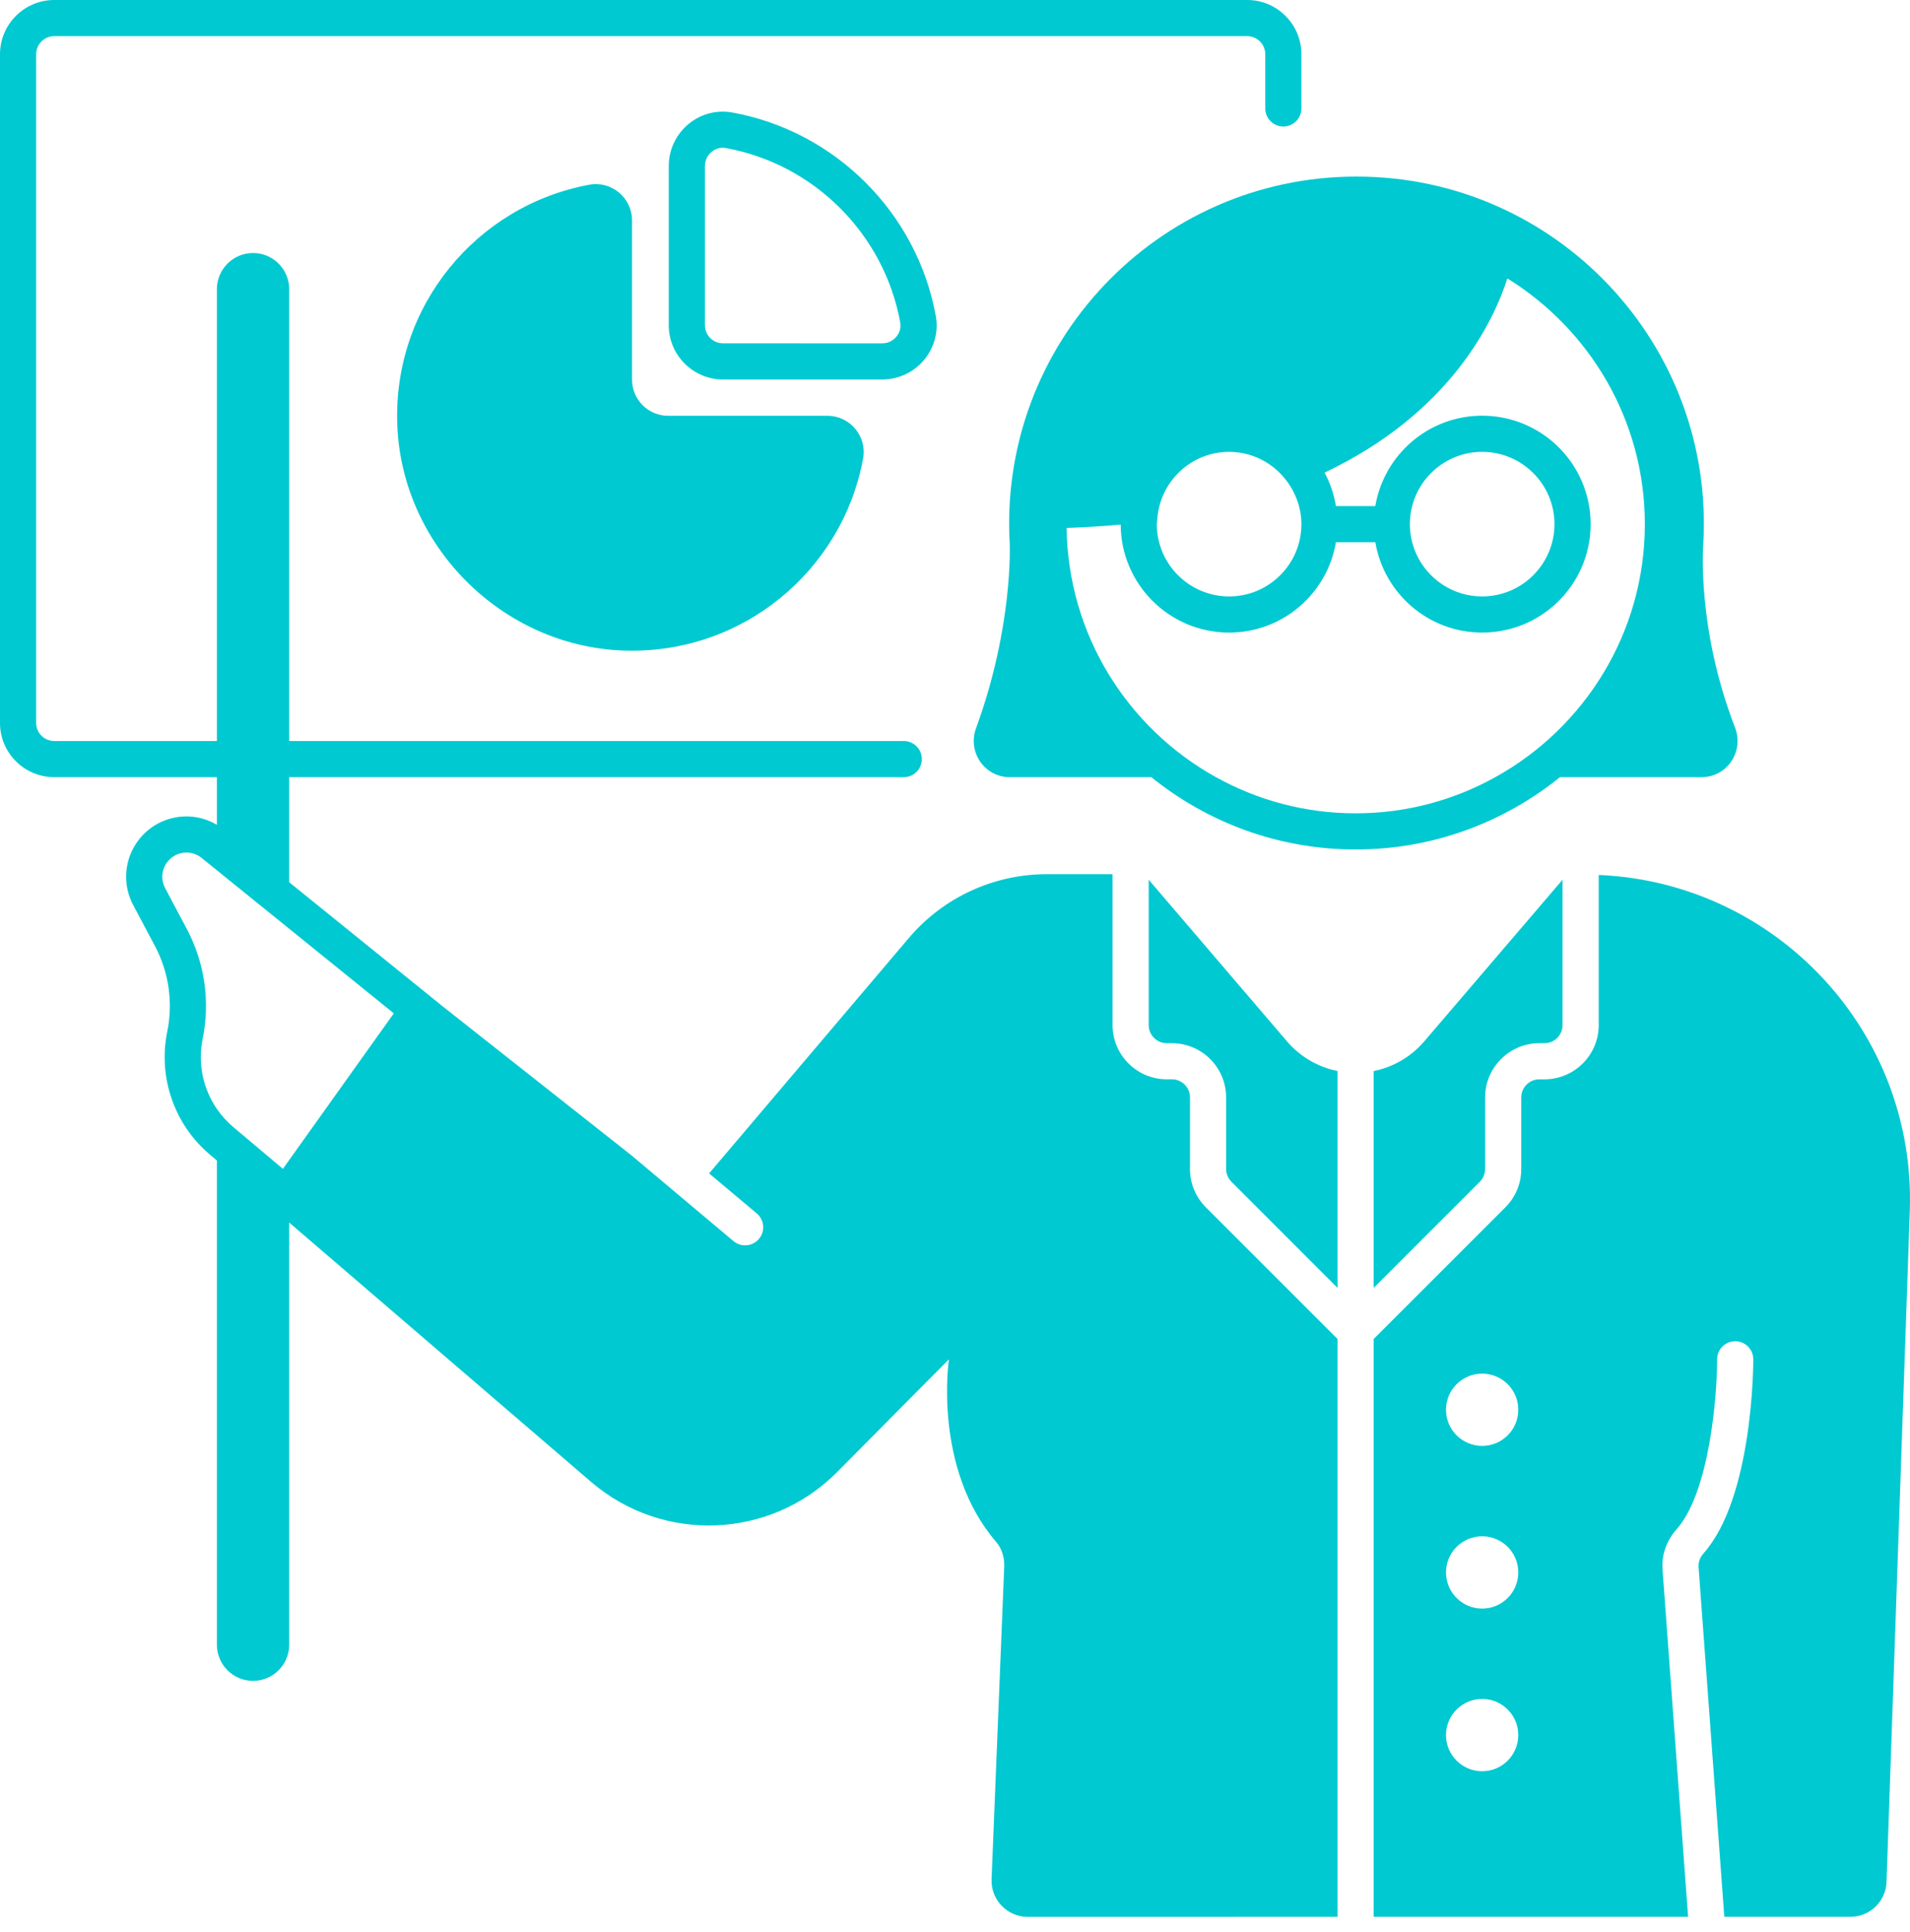
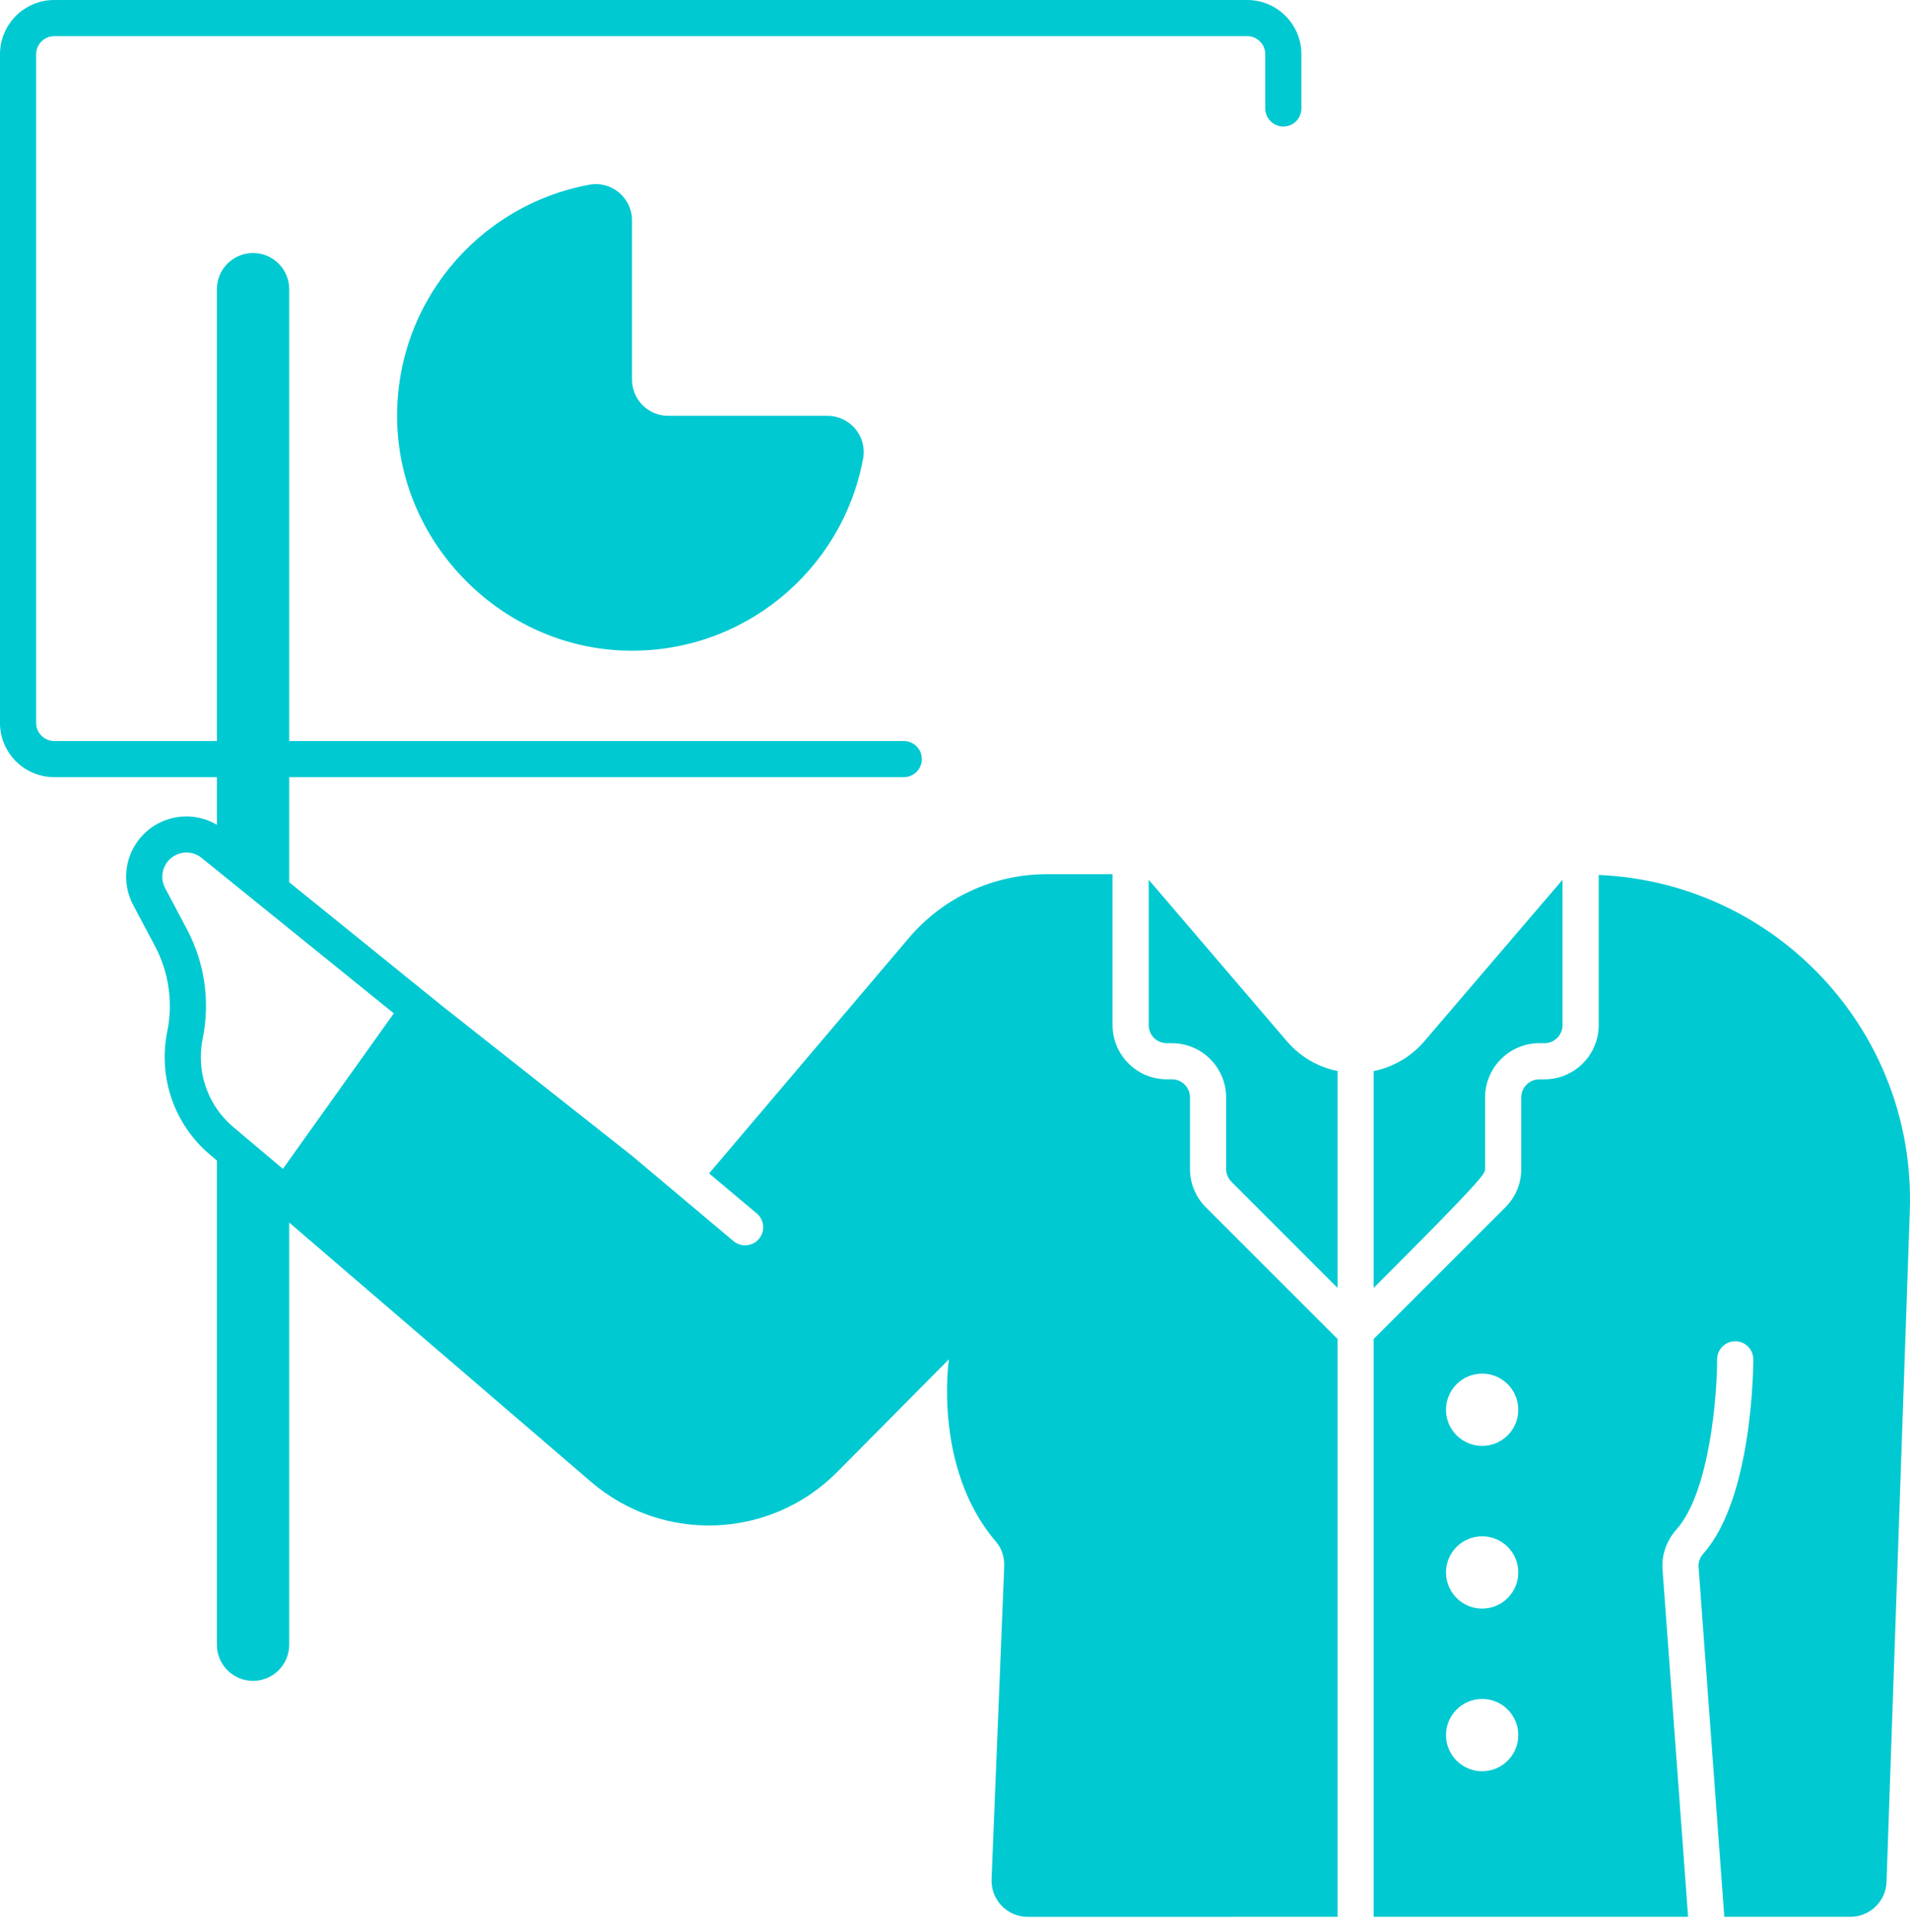
<svg xmlns="http://www.w3.org/2000/svg" width="86" height="87" viewBox="0 0 86 87" fill="none">
  <path d="M53.581 52.638V49.415C53.581 48.966 53.216 48.601 52.767 48.601H52.536C51.189 48.601 50.094 47.506 50.094 46.16V39.365H47.127C44.736 39.365 42.467 40.416 40.921 42.239L31.956 52.806C31.947 52.817 31.935 52.825 31.925 52.836L34.074 54.641C34.418 54.931 34.462 55.444 34.173 55.788C34.012 55.98 33.781 56.078 33.549 56.078C33.365 56.078 33.179 56.015 33.026 55.888L28.427 52.021L19.947 45.328L13.022 39.728V34.996H40.693C41.143 34.996 41.507 34.632 41.507 34.182C41.507 33.733 41.143 33.368 40.693 33.368H13.022V13.022C13.022 12.123 12.293 11.394 11.394 11.394C10.495 11.394 9.766 12.123 9.766 13.022V33.368H2.442C1.993 33.368 1.628 33.003 1.628 32.555V2.442C1.628 1.993 1.993 1.628 2.442 1.628H56.156C56.605 1.628 56.97 1.993 56.97 2.442V4.883C56.97 5.332 57.334 5.697 57.784 5.697C58.234 5.697 58.597 5.332 58.597 4.883V2.442C58.597 1.095 57.502 0 56.156 0H2.442C1.095 0 0 1.095 0 2.442V32.555C0 33.901 1.095 34.996 2.442 34.996H9.766V37.141C9.339 36.89 8.868 36.763 8.398 36.763C7.505 36.763 6.625 37.201 6.104 38.021C5.579 38.845 5.538 39.888 5.996 40.751L6.979 42.604C7.604 43.783 7.799 45.143 7.531 46.45C7.109 48.513 7.848 50.642 9.458 51.998L9.766 52.258V74.061C9.766 74.96 10.495 75.689 11.394 75.689C12.293 75.689 13.022 74.96 13.022 74.061V55.052L26.613 66.728C29.851 69.51 34.689 69.316 37.695 66.284L42.726 61.21C42.726 61.21 41.991 66.099 44.85 69.429C45.114 69.736 45.232 70.141 45.216 70.546L44.647 84.622C44.61 85.546 45.349 86.316 46.273 86.316L60.225 86.315V60.294L54.296 54.366C53.835 53.905 53.58 53.291 53.58 52.639L53.581 52.638ZM8.416 41.842L7.433 39.988C7.25 39.643 7.267 39.224 7.477 38.895C7.678 38.579 8.022 38.39 8.398 38.39C8.572 38.39 8.831 38.432 9.079 38.633L9.766 39.189L13.021 41.821L17.732 45.631L13.021 52.237L12.739 52.634L10.506 50.753C10.22 50.512 9.972 50.236 9.766 49.936C9.141 49.026 8.898 47.889 9.126 46.777C9.469 45.103 9.217 43.351 8.416 41.841L8.416 41.842Z" fill="#00C9D1" />
  <path d="M71.984 39.398V46.16C71.984 47.506 70.888 48.602 69.542 48.602H69.311C68.862 48.602 68.497 48.967 68.497 49.415V52.639C68.497 53.291 68.243 53.904 67.782 54.365L61.852 60.294V86.315H76.008L74.858 70.682C74.808 70.025 75.032 69.38 75.487 68.868C76.995 67.167 77.318 62.764 77.316 61.211C77.315 60.762 77.679 60.397 78.128 60.396H78.13C78.579 60.396 78.943 60.759 78.944 61.208C78.944 61.461 78.928 67.439 76.704 69.948C76.543 70.128 76.465 70.346 76.48 70.561L77.639 86.314H83.316C84.193 86.314 84.913 85.619 84.943 84.743L85.991 54.522C86.271 46.452 79.973 39.741 71.984 39.399L71.984 39.398ZM66.736 79.759C65.837 79.759 65.108 79.03 65.108 78.131C65.108 77.232 65.837 76.503 66.736 76.503C67.635 76.503 68.363 77.232 68.363 78.131C68.363 79.03 67.635 79.759 66.736 79.759ZM66.736 72.434C65.837 72.434 65.108 71.705 65.108 70.806C65.108 69.907 65.837 69.179 66.736 69.179C67.635 69.179 68.363 69.907 68.363 70.806C68.363 71.705 67.635 72.434 66.736 72.434ZM66.736 65.109C65.837 65.109 65.108 64.381 65.108 63.482C65.108 62.583 65.837 61.854 66.736 61.854C67.635 61.854 68.363 62.583 68.363 63.482C68.363 64.381 67.635 65.109 66.736 65.109Z" fill="#00C9D1" />
  <path d="M51.722 39.615V46.161C51.722 46.61 52.087 46.975 52.535 46.975H52.767C54.113 46.975 55.208 48.071 55.208 49.417V52.64C55.208 52.854 55.295 53.063 55.447 53.215L60.225 57.994V48.229C59.372 48.056 58.565 47.613 57.947 46.891L51.722 39.615Z" fill="#00C9D1" />
-   <path d="M61.852 48.23V57.994L66.63 53.216C66.782 53.064 66.868 52.855 66.868 52.64V49.417C66.868 48.071 67.964 46.975 69.31 46.975H69.541C69.99 46.975 70.355 46.61 70.355 46.162V39.615L64.13 46.891C63.512 47.613 62.704 48.057 61.852 48.23L61.852 48.23Z" fill="#00C9D1" />
-   <path d="M76.614 34.996C77.766 34.996 78.537 33.837 78.122 32.763C76.377 28.252 76.692 24.497 76.692 24.497C77.213 15.518 70.072 7.951 61.078 7.951C52.085 7.951 44.944 15.518 45.464 24.497C45.464 24.497 45.627 28.207 43.946 32.797C43.555 33.863 44.33 34.996 45.467 34.996H51.841C54.356 37.029 57.554 38.252 61.04 38.252C64.526 38.252 67.723 37.029 70.238 34.996H76.614ZM61.039 36.624C58.759 36.624 56.615 36.031 54.749 34.996C50.787 32.8 48.089 28.6 48.026 23.773C48.873 23.745 49.683 23.694 50.46 23.622C50.471 26.309 52.652 28.485 55.342 28.485C57.761 28.485 59.764 26.725 60.152 24.416H61.926C62.315 26.725 64.317 28.485 66.736 28.485C69.433 28.485 71.62 26.299 71.62 23.602C71.62 20.905 69.433 18.719 66.736 18.719C64.317 18.719 62.315 20.48 61.926 22.788H60.152C60.062 22.252 59.89 21.745 59.64 21.283C65.321 18.588 67.259 14.447 67.871 12.537C71.579 14.835 74.061 18.929 74.061 23.602C74.061 28.501 71.339 32.774 67.329 34.996C65.463 36.031 63.32 36.624 61.039 36.624L61.039 36.624ZM58.598 23.602C58.598 25.397 57.137 26.858 55.342 26.858C53.547 26.858 52.087 25.397 52.087 23.602C52.087 23.544 52.101 23.489 52.104 23.432C52.196 21.717 53.606 20.347 55.342 20.347C56.526 20.347 57.553 20.988 58.123 21.934C58.418 22.424 58.598 22.99 58.598 23.602ZM63.481 23.602C63.481 21.807 64.941 20.347 66.736 20.347C68.531 20.347 69.992 21.807 69.992 23.602C69.992 25.397 68.531 26.858 66.736 26.858C64.941 26.858 63.481 25.397 63.481 23.602Z" fill="#00C9D1" />
+   <path d="M61.852 48.23V57.994C66.782 53.064 66.868 52.855 66.868 52.64V49.417C66.868 48.071 67.964 46.975 69.31 46.975H69.541C69.99 46.975 70.355 46.61 70.355 46.162V39.615L64.13 46.891C63.512 47.613 62.704 48.057 61.852 48.23L61.852 48.23Z" fill="#00C9D1" />
  <path d="M26.538 8.318C21.482 9.245 17.684 13.766 17.888 19.135C18.095 24.58 22.601 29.087 28.046 29.293C33.415 29.497 37.936 25.699 38.863 20.643C39.046 19.645 38.271 18.723 37.255 18.723H30.086C29.187 18.723 28.458 17.994 28.458 17.095V9.926C28.458 8.91 27.536 8.135 26.538 8.318L26.538 8.318Z" fill="#00C9D1" />
-   <path d="M41.608 16.206C42.071 15.652 42.263 14.931 42.135 14.227V14.227C41.292 9.589 37.611 5.908 32.973 5.066C32.27 4.939 31.548 5.129 30.995 5.591C30.434 6.06 30.112 6.747 30.112 7.476V14.646C30.112 15.993 31.208 17.088 32.554 17.088H39.724C40.454 17.088 41.141 16.766 41.609 16.206L41.608 16.206ZM31.74 14.646V7.476C31.74 7.23 31.849 6.999 32.038 6.84C32.128 6.766 32.302 6.654 32.54 6.654C32.586 6.654 32.633 6.658 32.682 6.667C36.656 7.388 39.812 10.543 40.533 14.518C40.59 14.829 40.449 15.055 40.359 15.162C40.202 15.352 39.97 15.461 39.724 15.461L32.554 15.46C32.105 15.46 31.74 15.095 31.74 14.646Z" fill="#00C9D1" />
</svg>